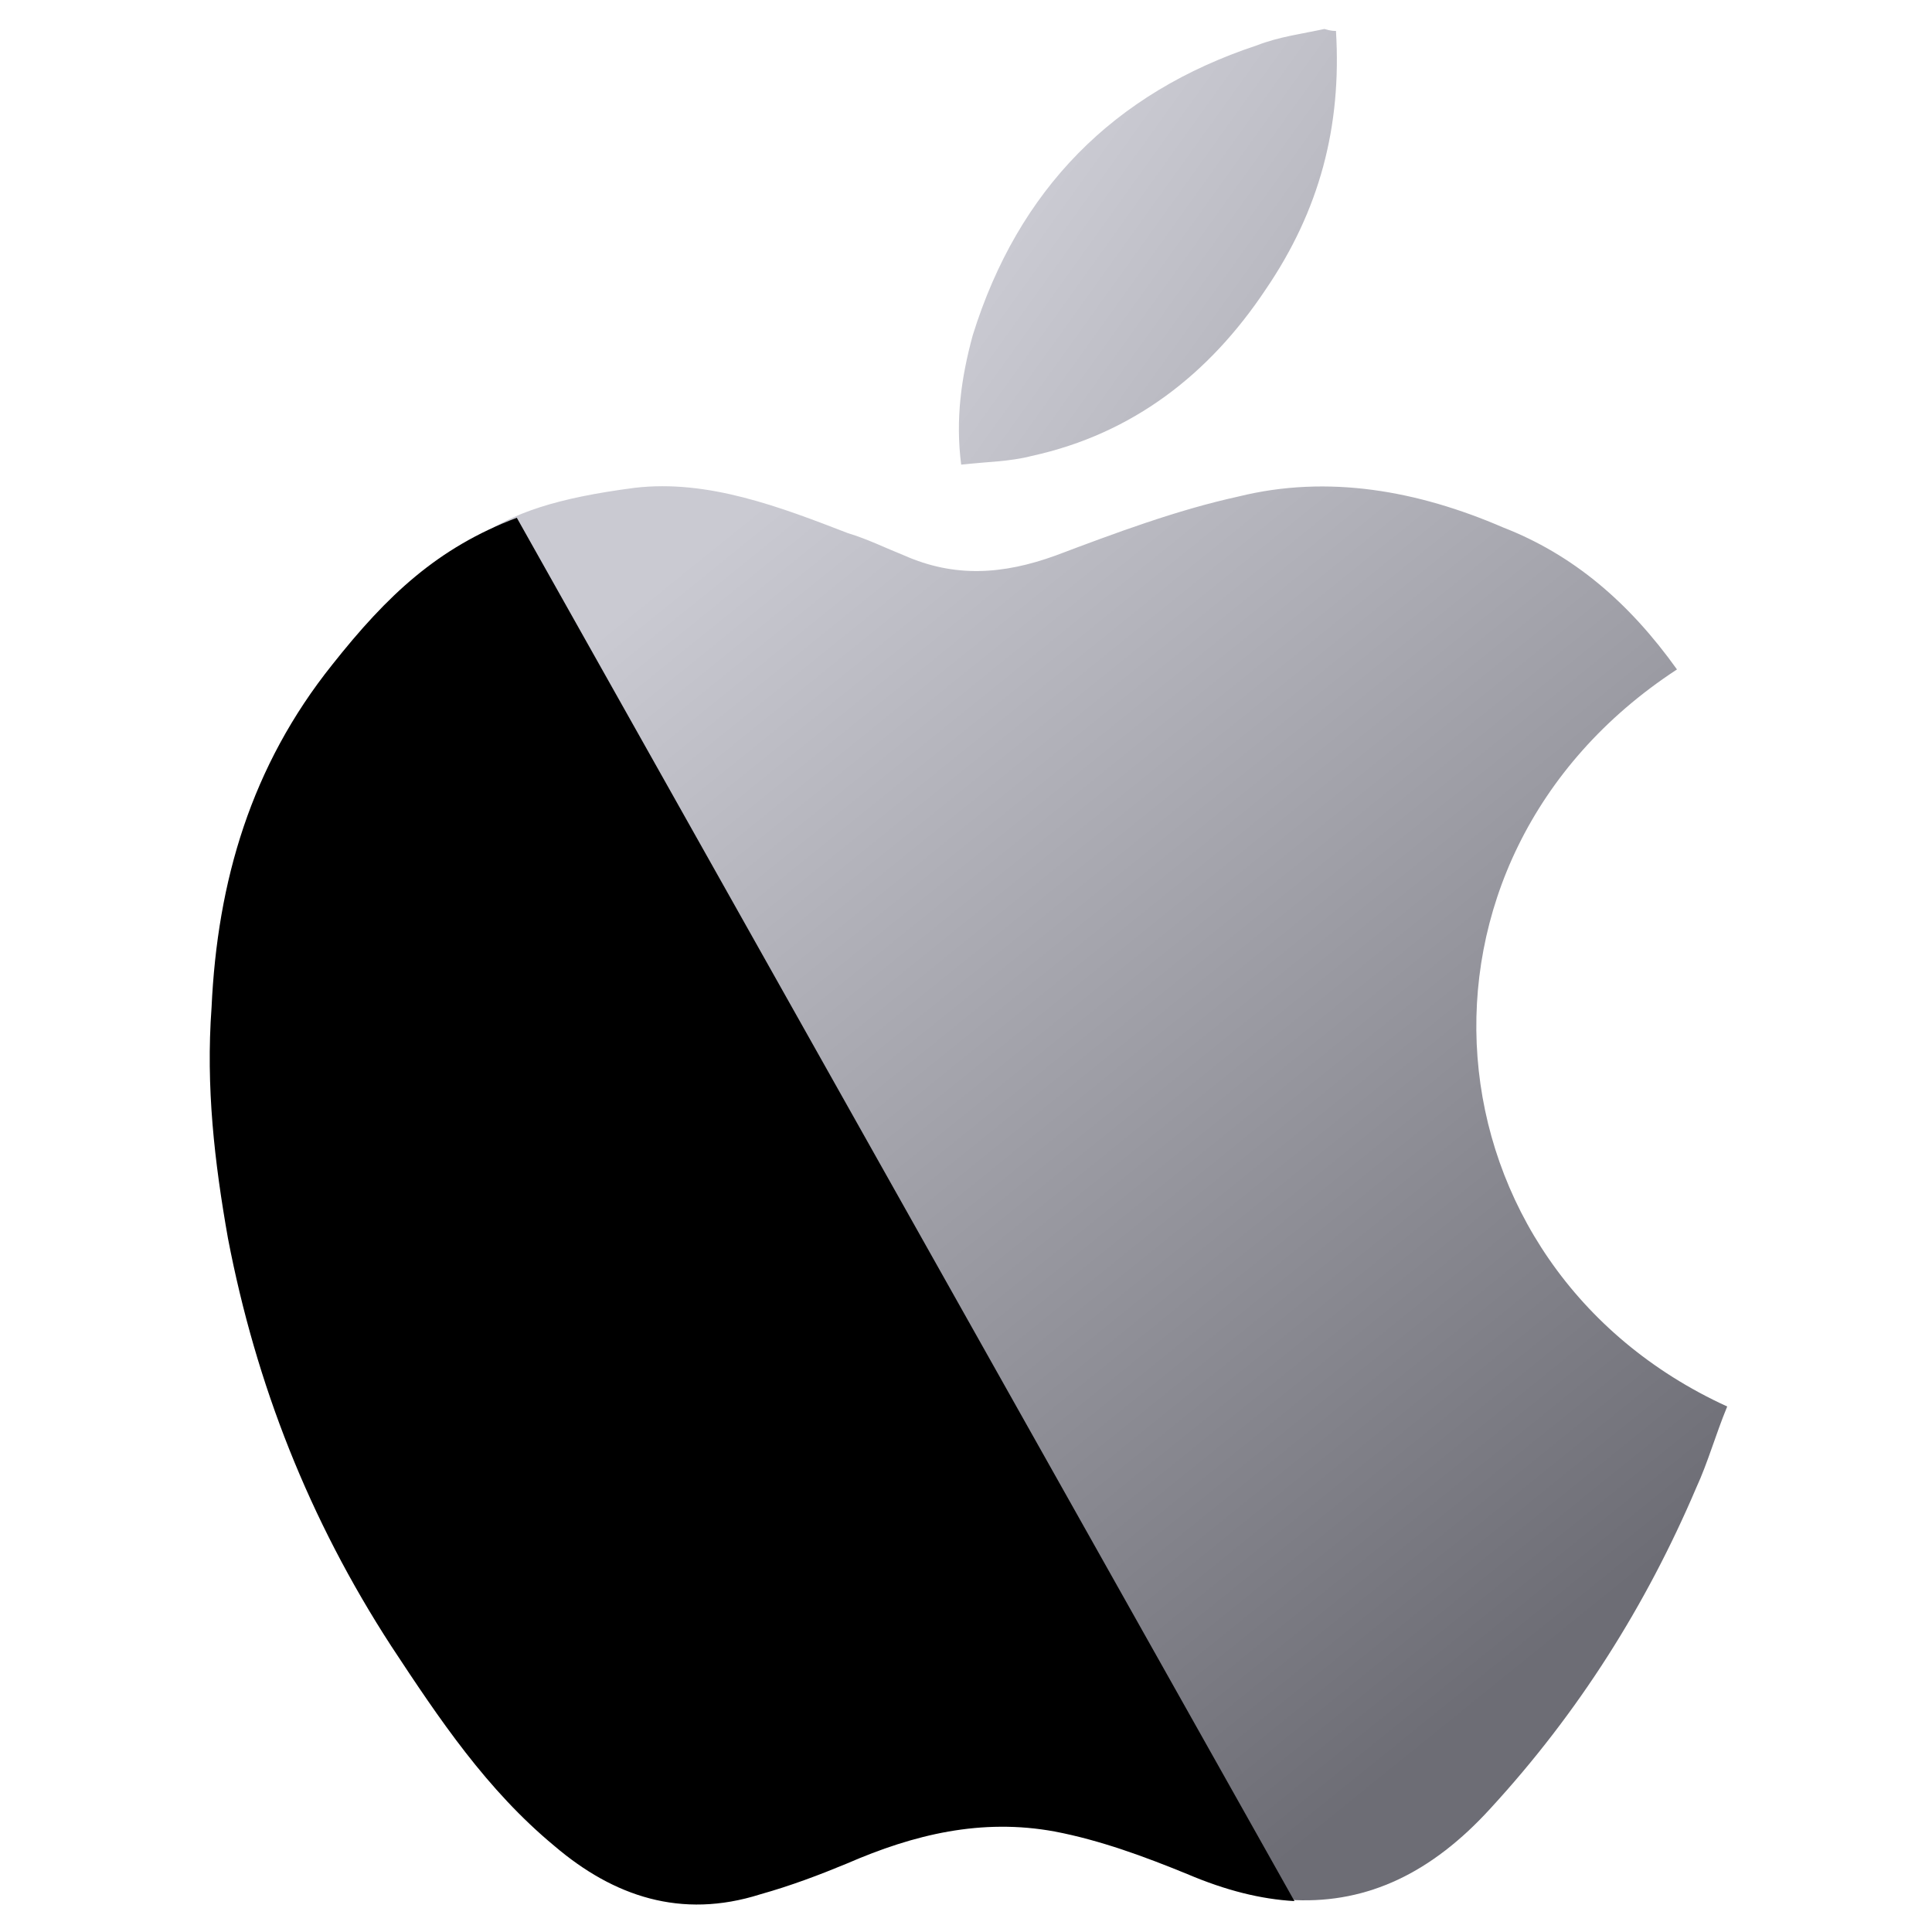
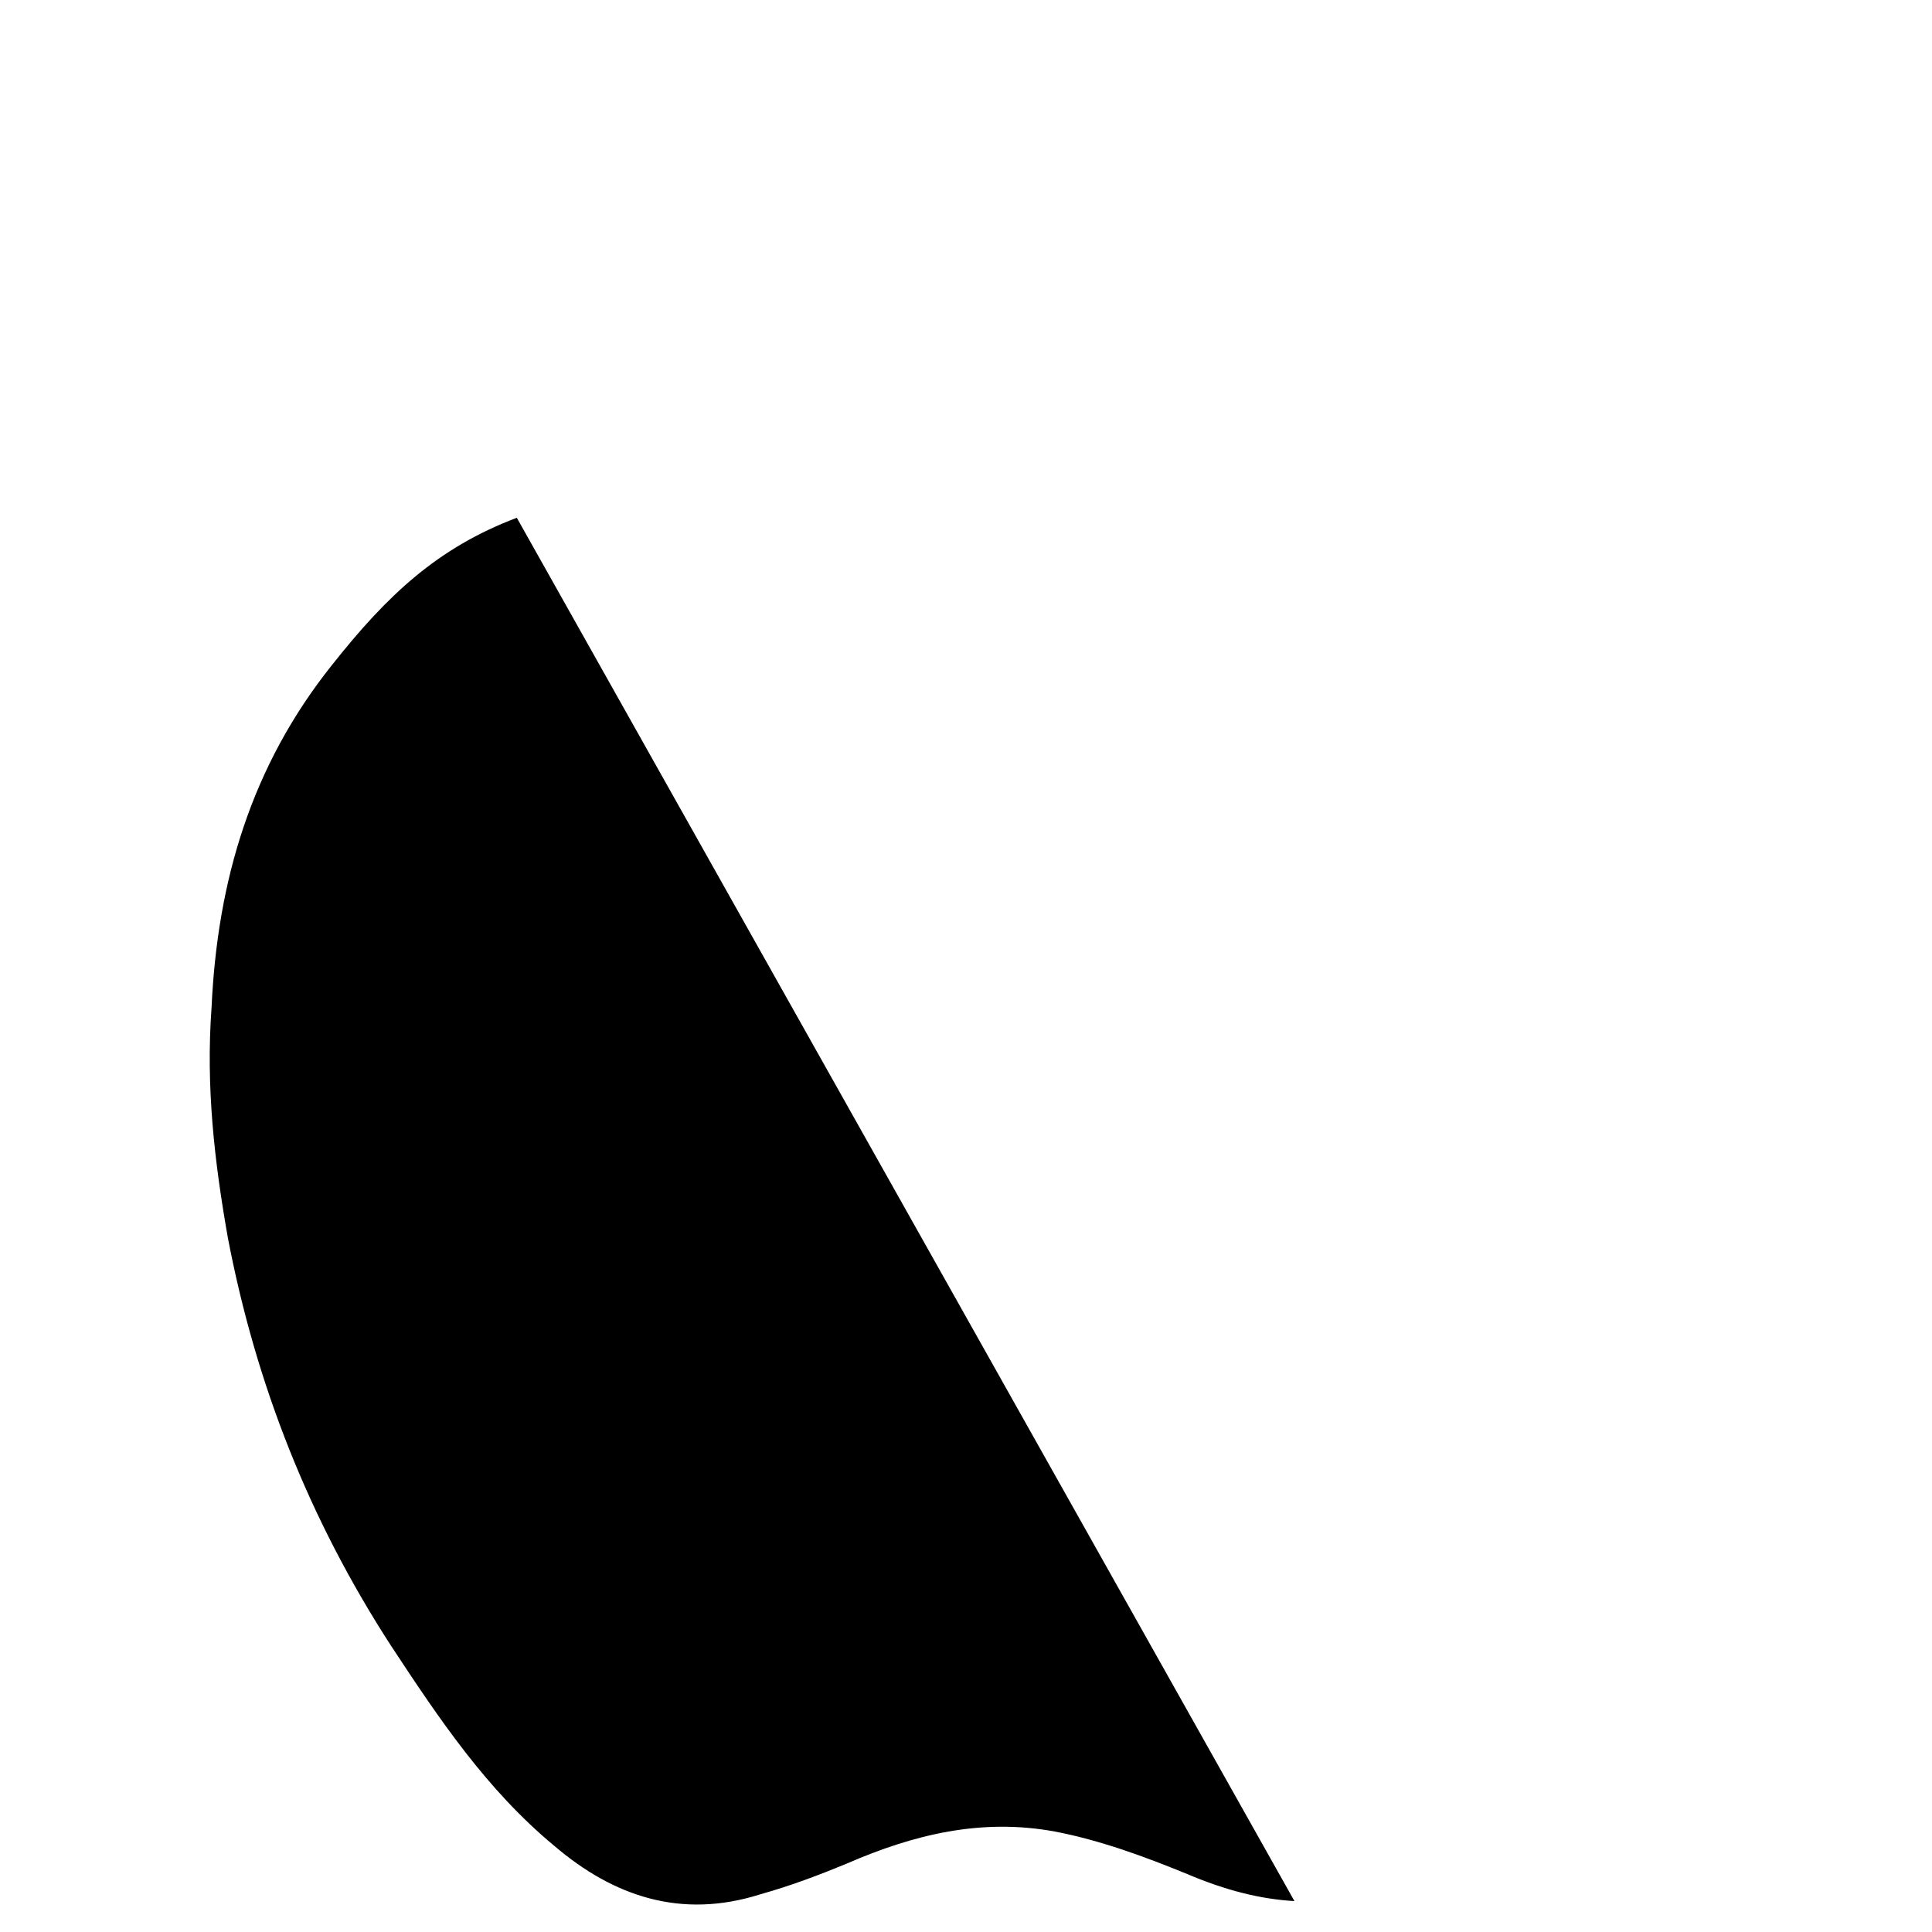
<svg xmlns="http://www.w3.org/2000/svg" version="1.1" id="Layer_1" x="0px" y="0px" viewBox="0 0 200 200" style="enable-background:new 0 0 200 200;" xml:space="preserve">
  <style type="text/css">
	.st0{fill:url(#SVGID_1_);}
	.st1{fill:url(#SVGID_2_);}
</style>
  <g>
    <linearGradient id="SVGID_1_" gradientUnits="userSpaceOnUse" x1="109.302" y1="18.687" x2="224.128" y2="101.007">
      <stop offset="0" style="stop-color:#CACAD2" />
      <stop offset="0.977" style="stop-color:#6D6D75" />
    </linearGradient>
-     <path class="st0" d="M138.3,3.2c0.6,9.9-1.7,18.6-7.3,26.8c-5.8,8.7-13.7,14.9-24.2,17.2c-2.3,0.6-4.7,0.6-7.3,0.9   c-0.6-4.7,0-9,1.2-13.4c4.7-15.1,14.6-25.1,29.4-30c2.3-0.9,4.7-1.2,7-1.7C137.8,3.2,138,3.2,138.3,3.2z" />
    <linearGradient id="SVGID_2_" gradientUnits="userSpaceOnUse" x1="64.099" y1="63.792" x2="156.617" y2="178.179">
      <stop offset="0" style="stop-color:#CACAD2" />
      <stop offset="0.977" style="stop-color:#6D6D75" />
    </linearGradient>
-     <path class="st1" d="M173.6,69.3c-30.3,19.8-26.5,61.8,5.2,76.3c-1.2,2.9-2,5.8-3.2,8.4c-5.2,12.2-12.2,23.3-21.3,33.2   c-6.1,6.7-12.7,9.8-20.2,9.5c-3.5-0.2-2.1-2.4-6.1-4.1c-4.4-1.7-12.3-7.5-17-8.4c-7.6-1.5-13.6,0.4-20.6,3.3   c-2.9,1.2-8.1,1-11.3,1.8c-8.2,2.6-13.5,0.9-19.6-4.3c-7-5.8-11.2-9.9-16.1-17.5c-8.4-13.1-11.1-24.9-14-40.1   c-1.5-7.9-6.1-15.8-5.5-23.9c0.6-13.1,6.8-26.1,15.3-36.6c8.2-10.2,10.3-14.3,26.5-16.4c7.6-0.9,15.1,2,22.1,4.7   c2,0.6,3.8,1.5,5.8,2.3c5.2,2.3,10.2,2,15.7,0c6.1-2.3,12.5-4.7,18.9-6.1c9.3-2.3,18.6-0.6,27.4,3.2   C162.8,57.4,168.6,62.3,173.6,69.3z" />
    <path d="M109.2,189.6c4.7,0.9,9.3,2.6,13.7,4.4c4,1.7,7.6,2.6,11.1,2.8L53.5,53.6c-8.2,3.1-13.4,8-19.1,15.2   c-8.4,10.5-11.9,22.4-12.5,35.5c-0.6,8.2,0.3,16,1.7,23.9c2.9,15.1,8.4,29.1,16.9,42.2c5,7.6,9.9,14.9,16.9,20.7   c6.1,5.2,13.1,7.6,21.3,5c3.2-0.9,6.1-2,9-3.2C94.6,189.9,101.6,188.2,109.2,189.6z" />
  </g>
</svg>